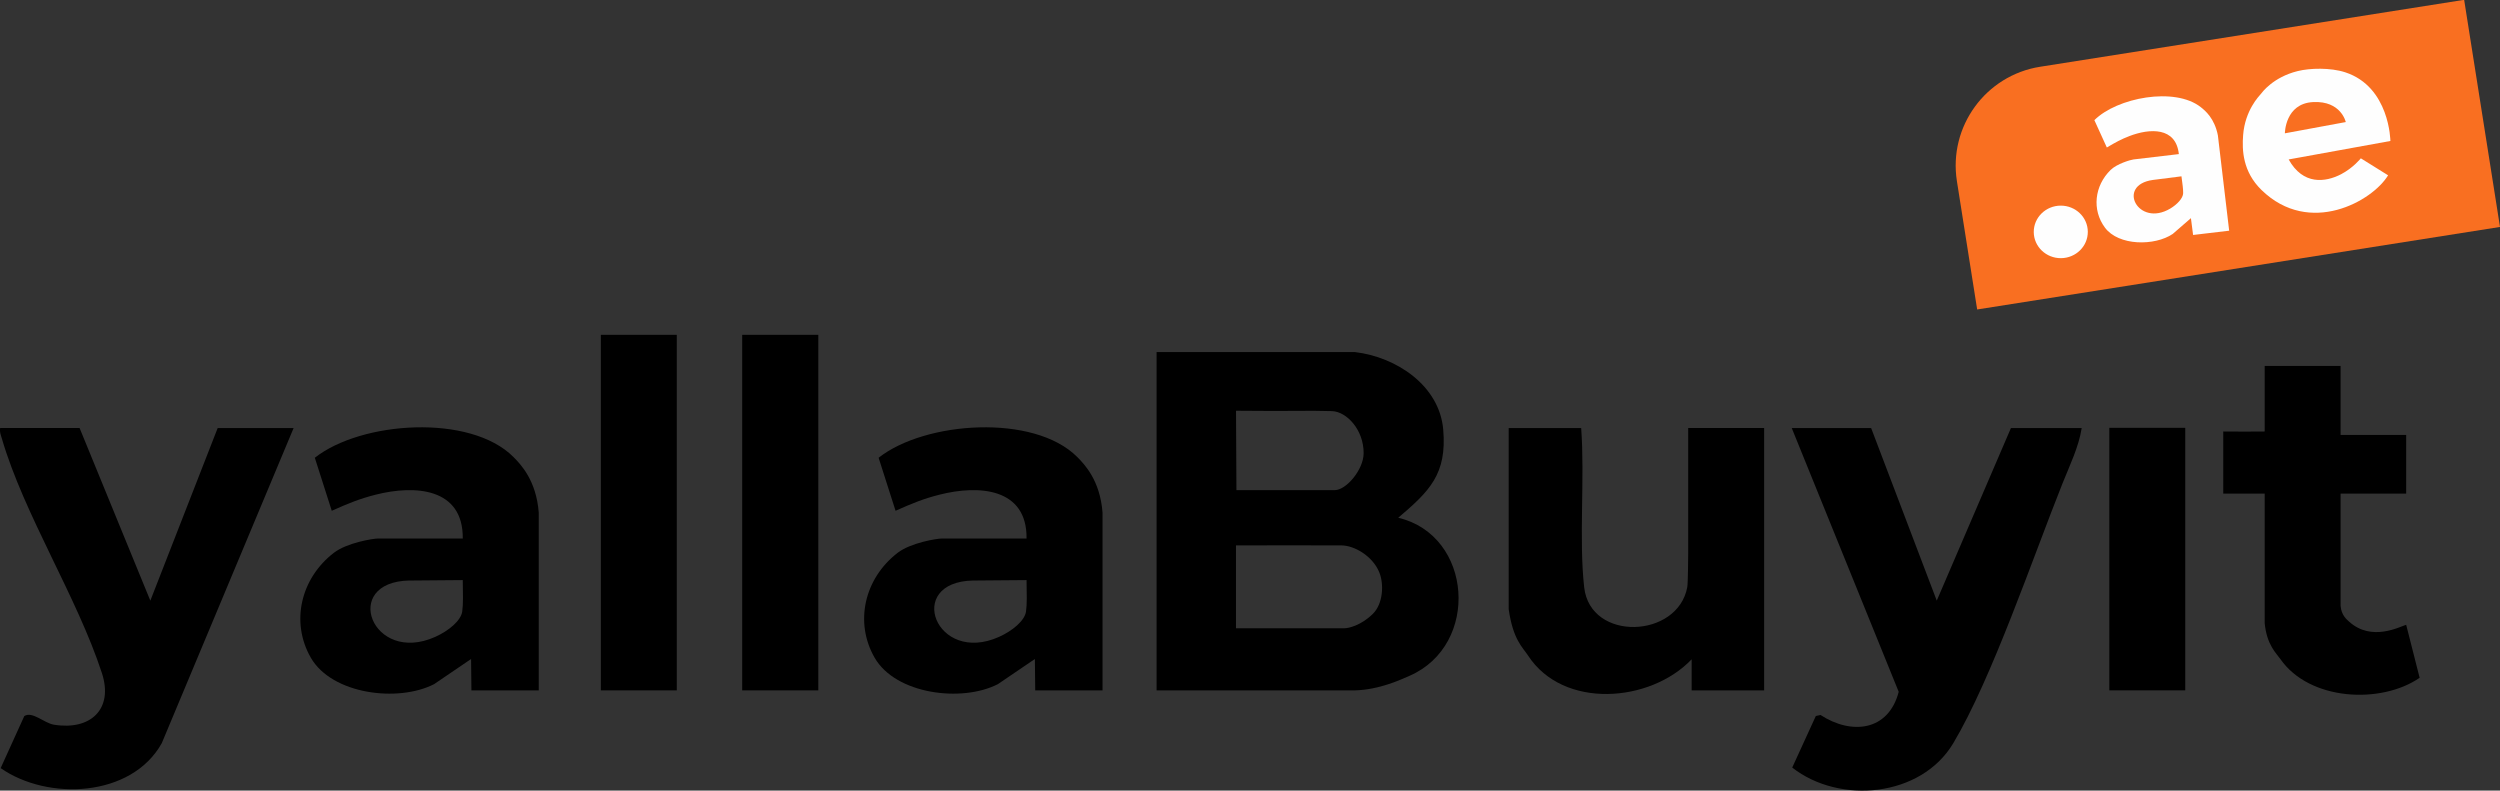
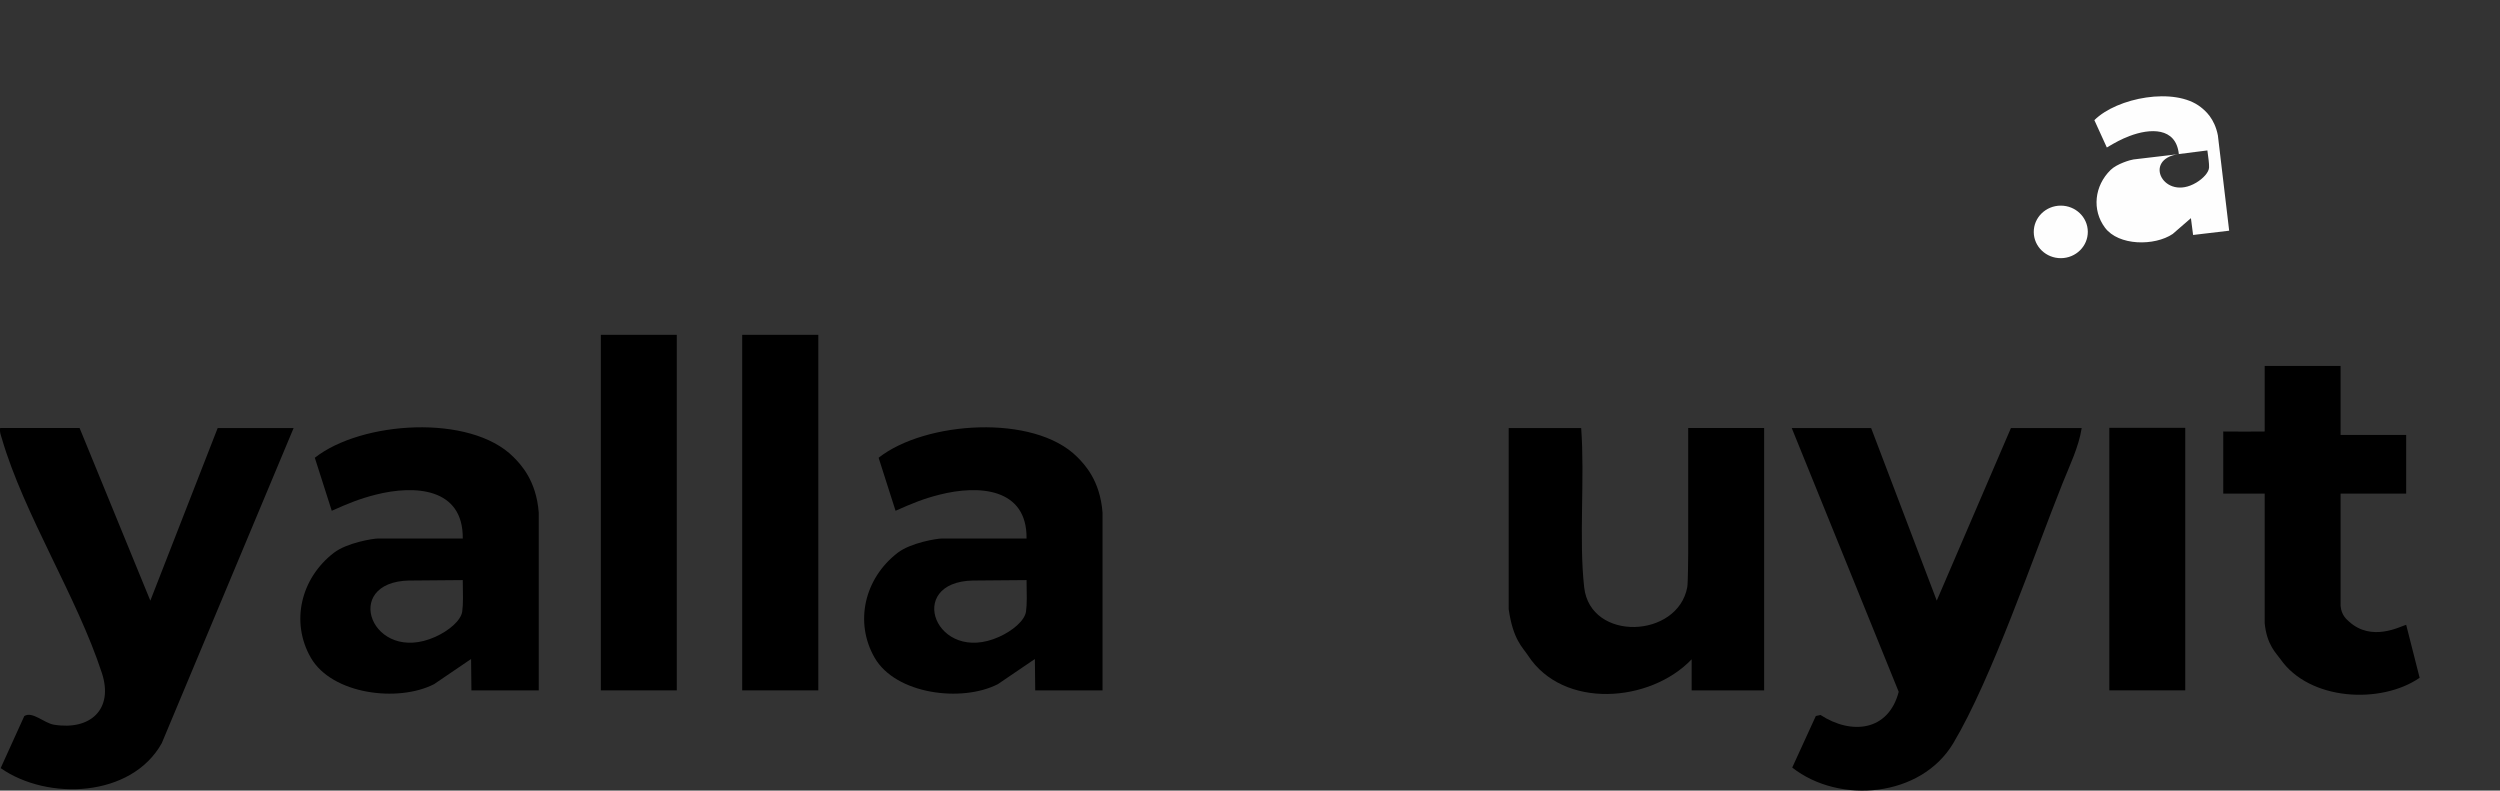
<svg xmlns="http://www.w3.org/2000/svg" id="Layer_1" data-name="Layer 1" viewBox="0 0 724.24 229.04">
  <rect x="0" y="0" width="724.24" height="229.04" fill="#333333" stroke="none" />
  <defs>
    <style>
      .cls-1 {
        fill: #f96f21;
      }

      .cls-2 {
        fill: #fefefe;
      }
    </style>
  </defs>
  <path d="M297.39,156c.17-14.66-13.82-15.59-25.2-12.7-4.7,1.19-7.78,2.46-12.75,4.67l-4.91-15.36c13.49-10.62,44.99-12.77,57.51-.25,2.16,2.16,6.66,6.83,7.36,16.14v51.5h-19.5l-.1-9.09-10.71,7.28c-10.43,5.36-29.61,2.97-35.72-7.66-5.89-10.25-2.97-22.96,6.68-30.39,3.77-2.9,11.33-4.14,12.86-4.14h24.5ZM281.95,168.17c-20.04.38-10.85,24.51,7.45,16.34,3.91-1.75,7.45-4.71,7.83-7.33.31-2.13.23-5.12.16-9.13-5.07.09-10.64.04-15.44.13Z" />
-   <path d="M392.56,102c11.94,1.42,24.45,9.67,25.54,22.46,1.1,12.92-3.98,17.83-13.04,25.53,21.58,5.09,23.77,36.85,3.28,45.79-2.71,1.18-8.76,4.02-15.78,4.22h-57.5v-98h57.5ZM358.18,141.99h28.5c3.28,0,8.33-5.88,8.36-10.68.04-6.76-4.88-12.06-9.16-12.21-6.19-.2-14.09.01-19.35-.06-2.92-.04-4.86-.04-8.46-.05l.12,22.99ZM388.56,158c-8.96,0-21.27-.04-30.5,0v24h31.5c.99,0,4.67-.73,8.16-4.18,2.97-2.93,3.27-8.64,1.82-12.1-1.93-4.63-7.18-7.72-10.99-7.72Z" />
  <path d="M23.06,124l20.49,50.01,19.51-50.01h22l-38.2,91.3c-8.76,15.73-33.03,16.76-46.67,7.22l6.85-15.08c2.34-1.48,5.72,2.03,8.57,2.5,10.64,1.74,17.31-4.53,13.92-14.92-7.21-22.13-22.54-45.89-29-68-.3-1.03-.7-1.9-.48-3.02h23Z" />
  <path d="M542.06,124l19.01,50,21.49-50h20.5c-.85,5.48-3.48,10.83-5.53,15.97-8.57,21.45-20.5,56.6-31.67,75.33-9.38,15.73-33.03,17.77-46.66,7.06l6.84-14.94,1.34-.3c8.93,5.82,19.68,4.76,22.67-6.7l-30.99-76.42h23Z" />
  <path d="M458.06,124c1.08,14.56-.69,32.24.87,46.14,1.79,15.85,27.16,14.83,29.87-.07.21-1.15.26-9.24.26-9.57v-36.5h22v76h-21v-9c-12.02,12.61-37.21,14.54-47.39-1.09-1.53-2.36-4.33-4.51-5.61-13.41v-52.5h21Z" />
  <path d="M134.06,156c.17-14.66-13.82-15.59-25.2-12.7-4.7,1.19-7.78,2.46-12.75,4.67l-4.91-15.36c13.49-10.62,44.99-12.77,57.51-.25,2.16,2.16,6.66,6.83,7.36,16.14v51.5h-19.5l-.1-9.09-10.71,7.28c-10.43,5.36-29.61,2.97-35.72-7.66-5.89-10.25-2.97-22.96,6.68-30.39,3.77-2.9,11.33-4.14,12.86-4.14h24.5ZM118.62,168.17c-20.04.38-10.85,24.51,7.45,16.34,3.91-1.75,7.45-4.71,7.83-7.33.31-2.13.23-5.12.16-9.13-5.07.09-10.64.04-15.44.13Z" />
  <path d="M678.06,106v20h19v17h-19v32.5c.22,2.74,1.79,3.97,2.44,4.56,6.58,5.99,14.87,1.39,16.56.94l3.9,15.35c-11.21,7.73-31.94,6.66-40.33-5.41-1.16-1.67-3.95-4.05-4.56-10.44v-37.5h-12v-18c4.28.06,8.19.02,12,0v-19h22Z" />
  <rect x="174.06" y="97" width="22" height="103" />
  <rect x="215.01" y="97" width="22.05" height="103" />
  <rect x="611.06" y="123.94" width="22" height="76.05" />
-   <path class="cls-1" d="M595.65,11.54h124.34v66.61h-153.34v-37.61c0-16.01,12.99-29,29-29Z" transform="translate(.87 100.81) rotate(-8.97)" />
-   <path class="cls-2" d="M631.2,44.63c-.84-7.87-8.4-7.48-14.32-5.21-2.44.94-4.01,1.81-6.54,3.31l-3.61-7.92c6.56-6.55,23.3-9.7,30.81-3.78,1.3,1.02,4,3.24,4.97,8.19l3.27,27.61-10.45,1.24-.63-4.87-5.28,4.58c-5.25,3.54-15.69,3.47-19.63-1.84-3.81-5.12-3.05-12.12,1.65-16.71,1.84-1.8,5.81-2.94,6.63-3.04l13.13-1.55ZM623.69,52.13c-10.72,1.47-4.26,13.83,5.03,8.29,1.99-1.18,3.69-3,3.73-4.43.03-1.16-.2-2.76-.49-4.91-2.71.37-5.7.7-8.27,1.05Z" />
+   <path class="cls-2" d="M631.2,44.63c-.84-7.87-8.4-7.48-14.32-5.21-2.44.94-4.01,1.81-6.54,3.31l-3.61-7.92c6.56-6.55,23.3-9.7,30.81-3.78,1.3,1.02,4,3.24,4.97,8.19l3.27,27.61-10.45,1.24-.63-4.87-5.28,4.58c-5.25,3.54-15.69,3.47-19.63-1.84-3.81-5.12-3.05-12.12,1.65-16.71,1.84-1.8,5.81-2.94,6.63-3.04l13.13-1.55Zc-10.72,1.47-4.26,13.83,5.03,8.29,1.99-1.18,3.69-3,3.73-4.43.03-1.16-.2-2.76-.49-4.91-2.71.37-5.7.7-8.27,1.05Z" />
  <ellipse class="cls-2" cx="597" cy="67.22" rx="7.83" ry="7.61" transform="translate(-.53 4.86) rotate(-.47)" />
-   <path class="cls-2" d="M683.92,45.87s-2.21,2.78-5.73,4.61c-4.53,2.34-11.01,3.21-15.17-4.29l29.47-5.35s-.16-15.68-13.1-19.9c-4.27-1.39-10.22-1.23-13.75-.35-7.17,1.77-10.35,6.22-10.71,6.66-.53.63-4.54,4.72-5.1,11.84-.35,4.42-.12,10.66,5.33,15.96,13.93,13.54,32.17,3.2,36.66-4.27l-7.88-4.91ZM670.09,29.57c8.14-.42,9.47,5.79,9.47,5.79l-17.64,3.26s.03-8.63,8.17-9.05Z" />
</svg>